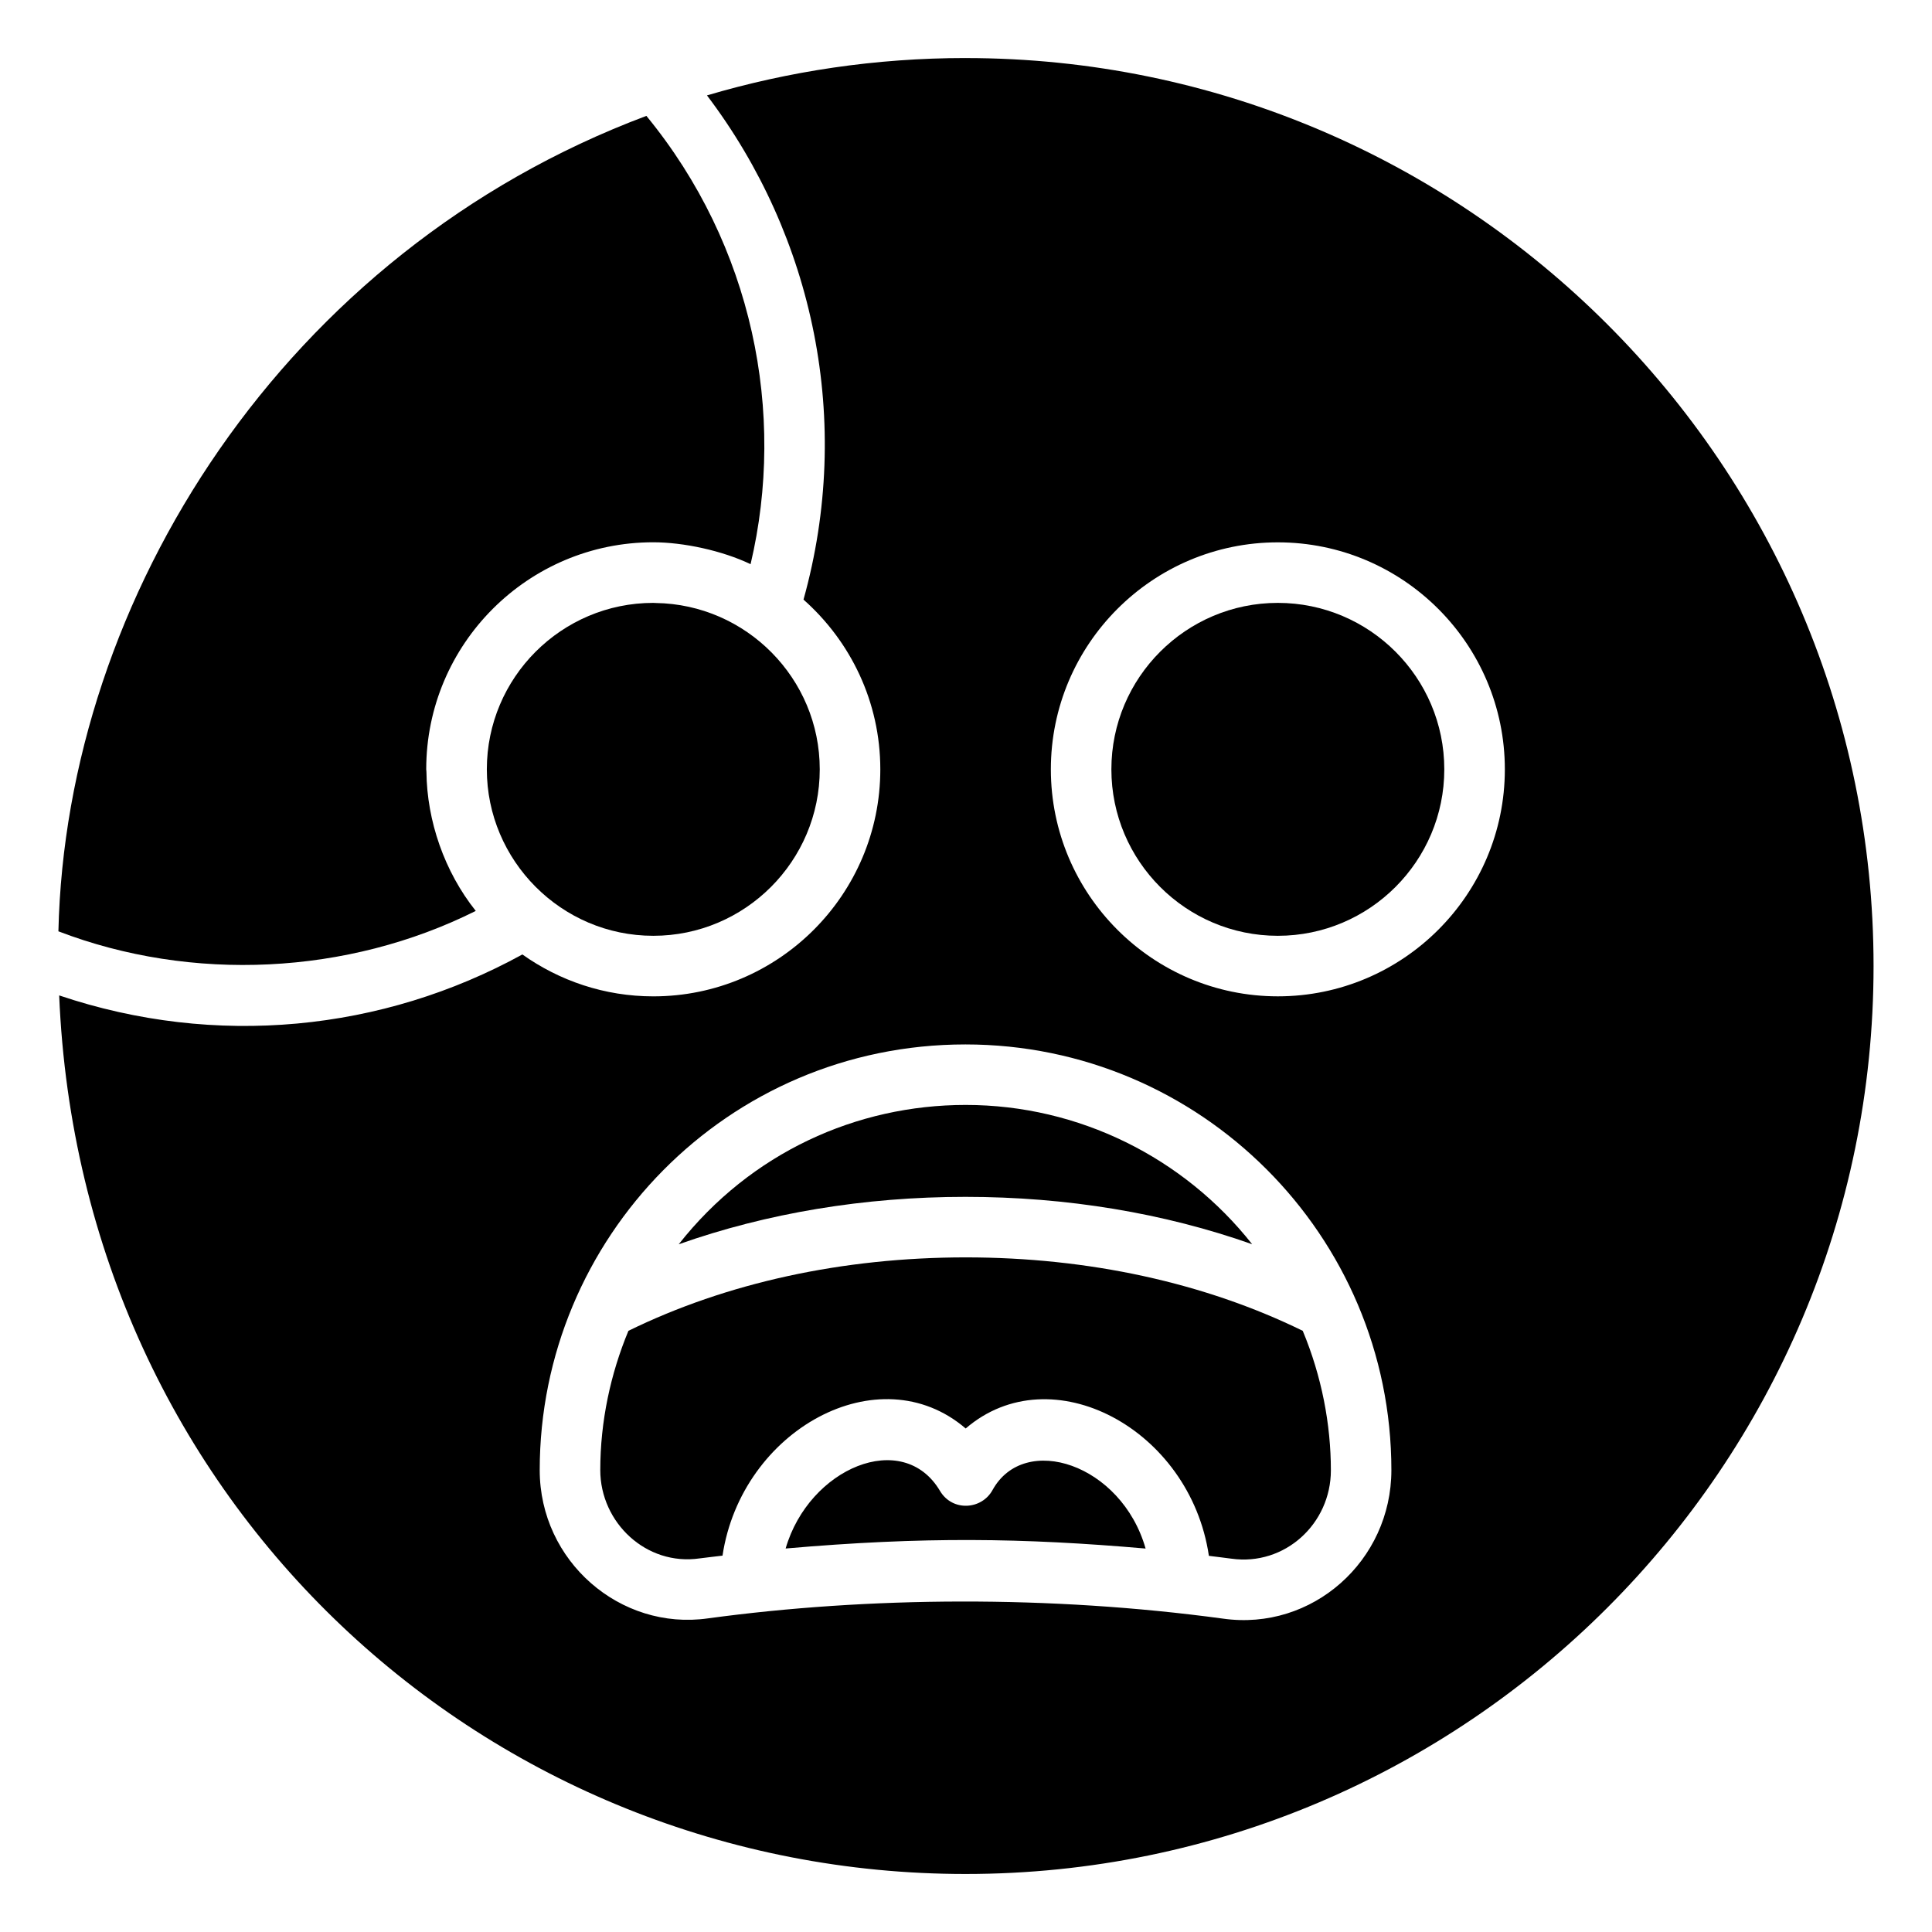
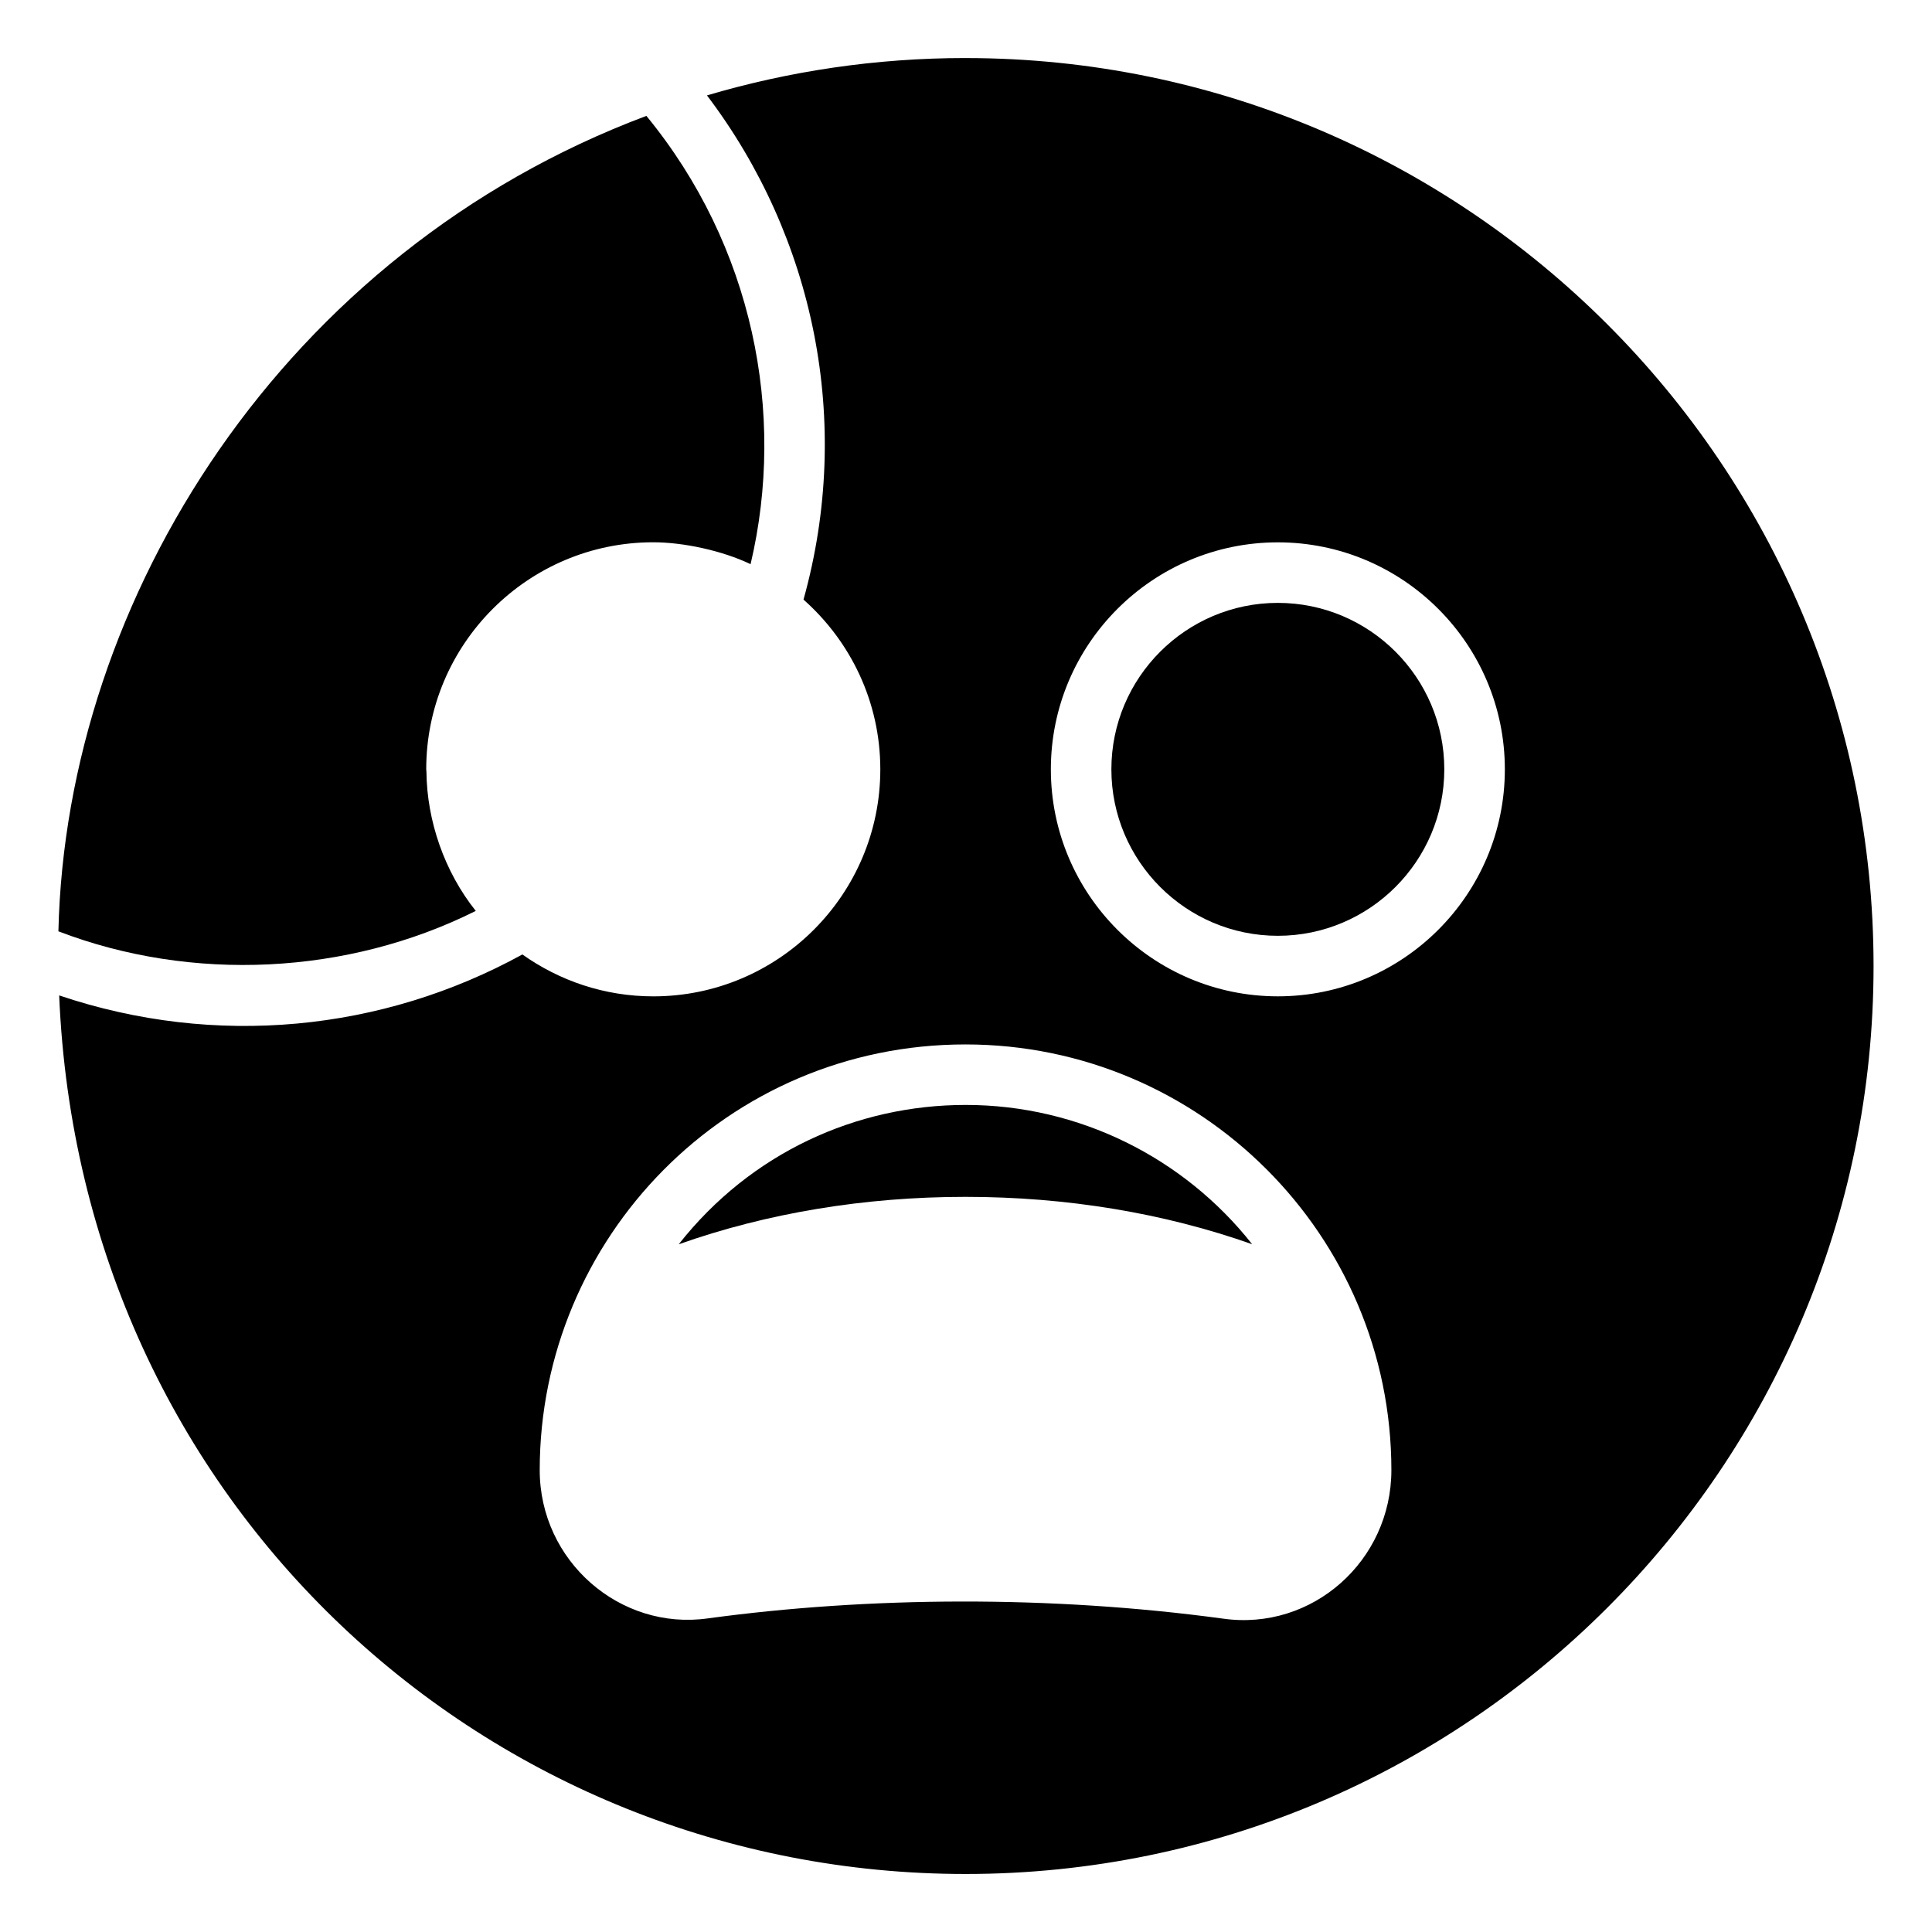
<svg xmlns="http://www.w3.org/2000/svg" fill="#000000" width="800px" height="800px" version="1.1" viewBox="144 144 512 512">
  <g>
    <path d="m475.83 473.73c-18.09-22.926-45.914-36.91-75.91-36.91-28.934 0-56.941 12.664-76.055 36.93 23.312-8.25 49.137-12.57 75.977-12.57 26.871 0 52.688 4.312 75.988 12.551z" />
-     <path d="m407.03 538.88c-2.879 5.238-10.637 5.777-13.926 0.219-9.812-16.539-34.715-6.062-40.902 15.27 36.52-3.18 62.766-2.816 95.395 0.012-6.387-22.426-32.109-30.84-40.566-15.5z" />
    <path d="m270.08 385.4c-8.301-10.41-12.938-23.836-13.07-36.879-0.004-0.223-0.055-0.434-0.055-0.656 0-33.172 26.984-60.156 60.156-60.156 8 0 18.262 2.203 25.801 5.801 9.461-40.039 0.605-84.438-27.613-118.8-96.004 35.996-153.81 127.73-155.82 216.1 35.375 13.562 76.621 11.582 110.6-5.406z" />
-     <path d="m317.13 303.77c-24.32 0-44.113 19.789-44.113 44.113 0 24.133 19.695 44.113 44.113 44.113 24.32 0 44.113-19.789 44.113-44.113 0-24.102-19.492-43.727-43.473-44.082-0.211-0.004-0.422-0.031-0.641-0.031z" />
    <path d="m482.64 303.77c-24.32 0-44.113 19.789-44.113 44.113 0 24.324 19.793 44.113 44.113 44.113s44.113-19.789 44.113-44.113c0.004-24.324-19.789-44.113-44.113-44.113z" />
    <path d="m399.89 159.38c-23.797 0-46.797 3.469-68.535 9.902 28.348 37.402 38.746 86.449 25.582 133.62 12.453 11.027 20.355 27.082 20.355 44.988 0 33.172-26.984 60.156-60.156 60.156-12.93 0-24.887-4.137-34.703-11.105-37.047 20.367-81.27 24.84-122.75 10.855 5.644 135.18 113.99 232.83 240.21 232.83 132.68 0 240.62-107.95 240.62-240.62 0-132.68-107.94-240.62-240.62-240.62zm68.195 413.57c-45.773-6.203-93.844-5.848-136.46-0.066-23.273 3.316-44.594-15.148-44.594-39.289 0-61.43 49.617-112.81 112.81-112.81 62.332 0 112.89 50.656 112.89 112.81 0 24.031-20.953 42.719-44.645 39.355zm14.559-164.91c-33.172 0-60.156-26.984-60.156-60.156 0-33.172 26.984-60.156 60.156-60.156s60.156 26.984 60.156 60.156c0 33.172-26.984 60.156-60.156 60.156z" />
-     <path d="m310.54 496.68c-4.731 11.387-7.461 23.977-7.461 36.91 0 13.914 12.18 25.465 26.352 23.398 2.016-0.273 4.023-0.473 6.043-0.73 5.012-33.336 41.473-53.379 64.445-33.695 22.645-19.531 59.484 0.082 64.449 33.75 1.977 0.258 3.965 0.477 5.93 0.746 14.211 2.008 26.398-9.273 26.398-23.395 0-12.184-2.426-24.906-7.457-36.984-26-12.734-56.809-19.461-89.312-19.461-32.582 0.004-63.391 6.727-89.387 19.461z" />
  </g>
</svg>